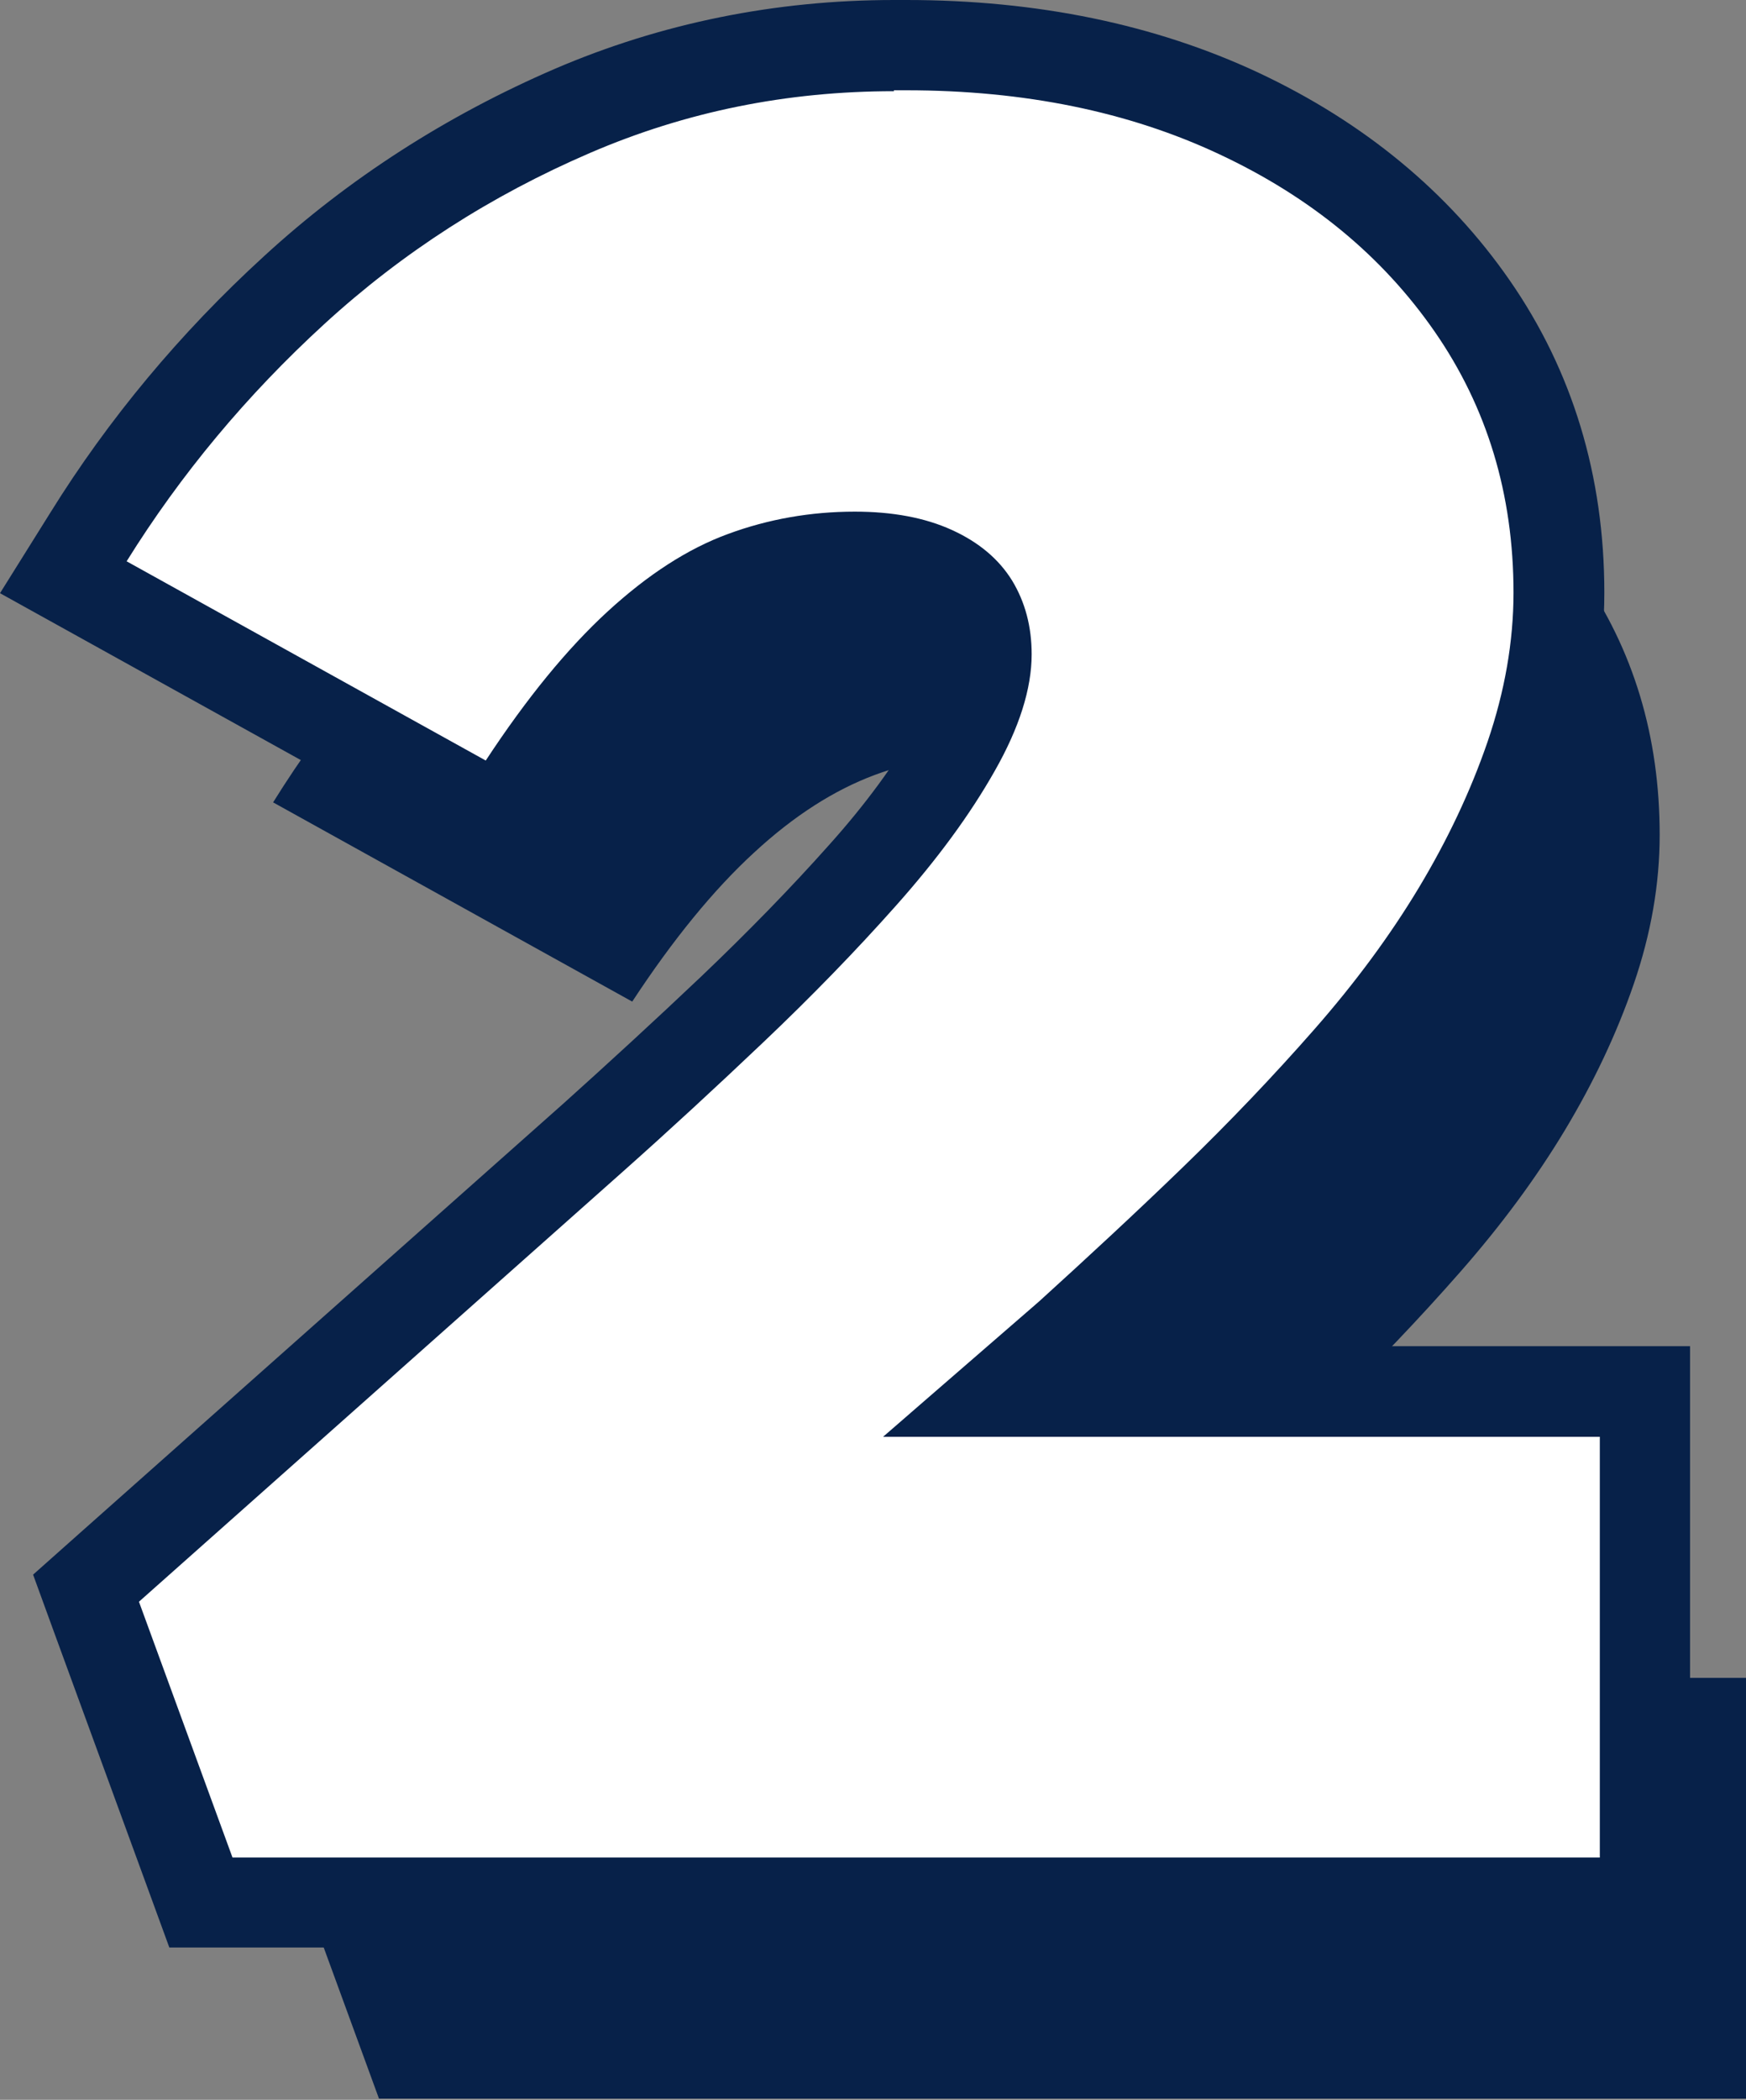
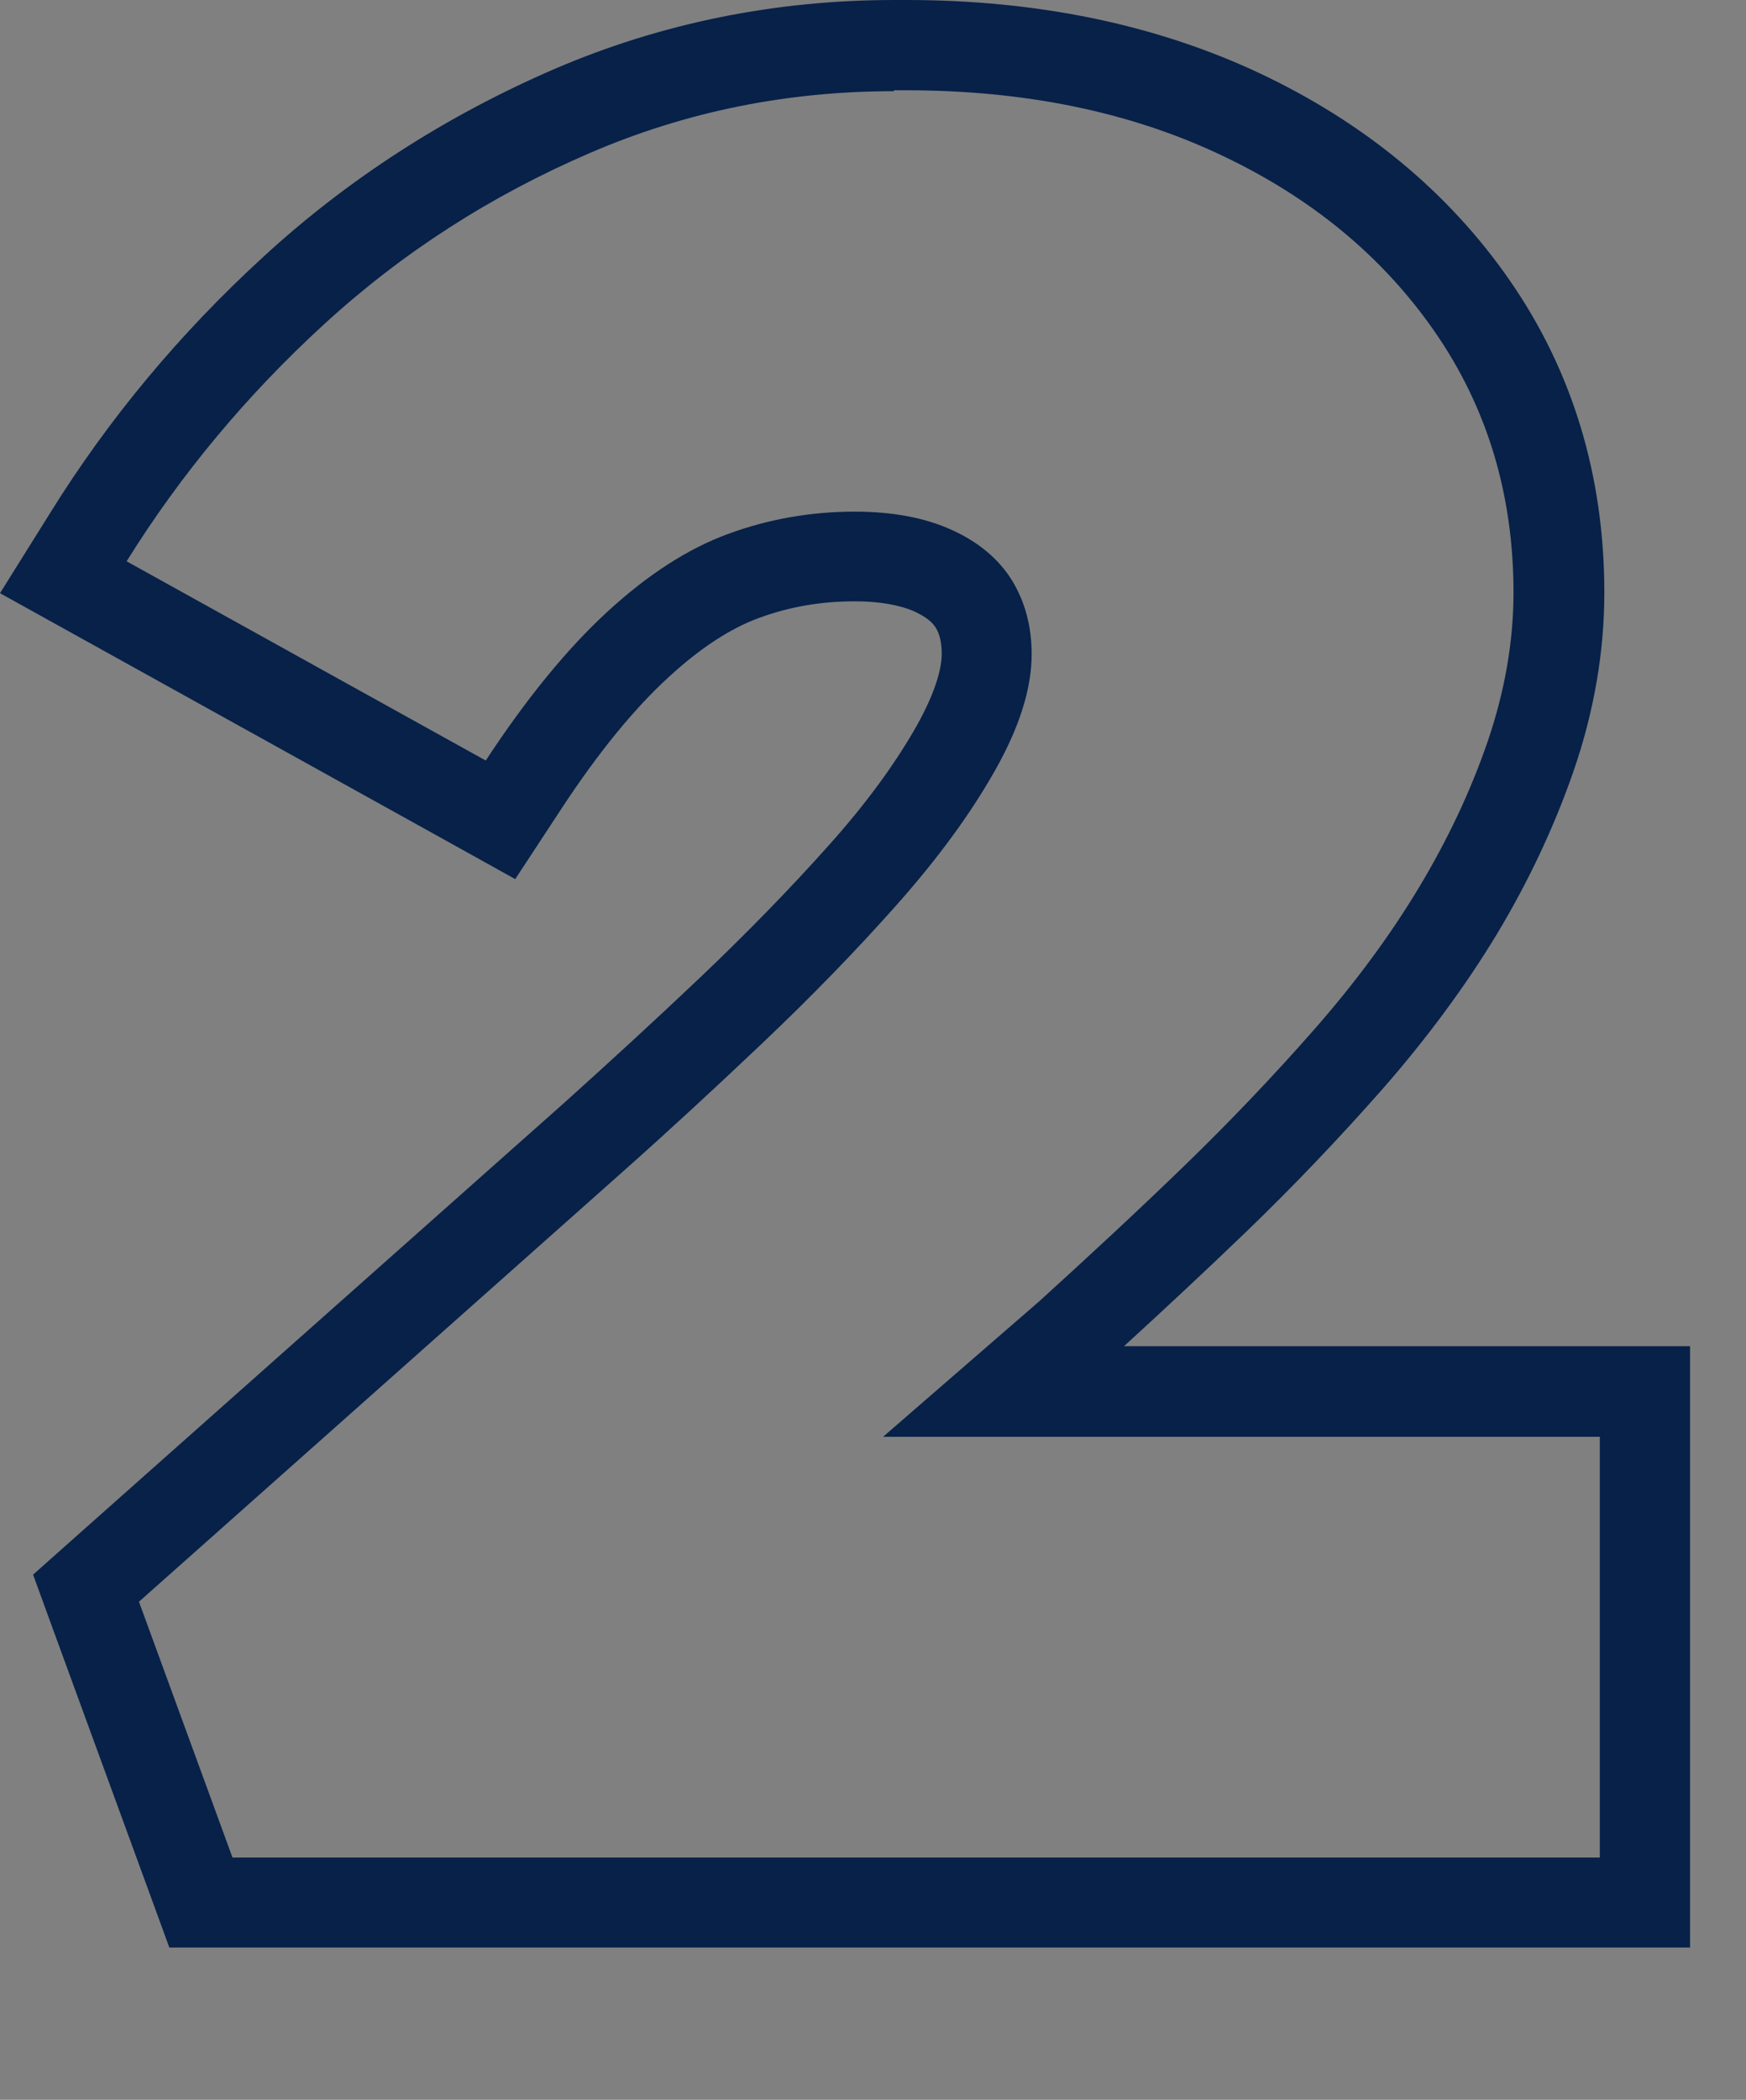
<svg xmlns="http://www.w3.org/2000/svg" id="Calque_1" viewBox="0 0 58.05 69.77">
  <rect x="0" y="0" width="58.05" height="69.77" fill="#808080" stroke="none" />
  <defs>
    <style>.cls-1{fill:#fff;}.cls-2{fill:#072149;}</style>
  </defs>
-   <path class="cls-2" d="M34.22,55.79l5.19-4.5c1.63-1.47,3.23-2.96,4.78-4.46,1.55-1.5,3.01-3.03,4.37-4.58s2.52-3.12,3.47-4.7c.95-1.58,1.72-3.2,2.29-4.86,.57-1.66,.86-3.31,.86-4.95,0-3.27-.87-6.16-2.62-8.67-1.75-2.51-4.13-4.47-7.15-5.89-3.02-1.42-6.5-2.13-10.42-2.13-3.71-.05-7.21,.63-10.5,2.04-3.3,1.42-6.24,3.31-8.83,5.68-2.59,2.37-4.78,5-6.58,7.89l11.94,6.62c1.36-2.07,2.71-3.72,4.05-4.95,1.33-1.23,2.67-2.08,4.01-2.58,1.33-.49,2.74-.74,4.21-.74,1.25,0,2.33,.2,3.23,.61s1.57,.97,2,1.68c.44,.71,.65,1.53,.65,2.45,0,1.14-.41,2.44-1.23,3.88-.82,1.44-1.91,2.93-3.27,4.46-1.36,1.53-2.83,3.04-4.41,4.54-1.58,1.5-3.13,2.93-4.66,4.29l-16.11,14.31,3.11,8.5H58.05v-13.98h-23.83Z" />
  <g>
-     <path class="cls-1" d="M6.68,63.2l-3.82-10.45,16.87-14.98c1.5-1.34,3.05-2.77,4.62-4.26,1.54-1.46,3-2.96,4.33-4.45,1.29-1.44,2.32-2.85,3.08-4.2,.68-1.21,1.03-2.27,1.03-3.15,0-.65-.14-1.19-.43-1.67-.28-.45-.72-.81-1.34-1.1-.7-.32-1.58-.48-2.61-.48-1.29,0-2.53,.22-3.69,.64-1.14,.42-2.32,1.18-3.51,2.27-1.24,1.14-2.52,2.71-3.81,4.67l-.76,1.16L2.11,19.16l.83-1.34c1.86-2.99,4.17-5.75,6.84-8.2,2.7-2.47,5.81-4.48,9.25-5.95,3.35-1.44,6.95-2.17,10.69-2.17h.43c4.11,0,7.83,.77,11.04,2.27,3.25,1.52,5.86,3.67,7.75,6.39,1.92,2.75,2.88,5.96,2.88,9.52,0,1.79-.32,3.62-.94,5.43-.6,1.75-1.42,3.48-2.42,5.15-.99,1.65-2.21,3.3-3.63,4.92-1.39,1.58-2.89,3.15-4.46,4.67-1.54,1.48-3.16,2.99-4.82,4.49l-2.17,1.88h21.31v16.98H6.68Z" />
    <path class="cls-2" d="M29.72,3c.14,0,.27,0,.41,0,3.92,0,7.4,.71,10.42,2.13,3.03,1.42,5.41,3.38,7.15,5.89,1.74,2.51,2.62,5.4,2.62,8.67,0,1.63-.29,3.28-.86,4.95-.57,1.66-1.34,3.28-2.29,4.86-.95,1.58-2.11,3.15-3.47,4.7s-2.82,3.08-4.37,4.58c-1.55,1.5-3.15,2.98-4.78,4.46l-5.19,4.5h23.83v13.98H7.73l-3.11-8.5,16.11-14.31c1.53-1.36,3.08-2.79,4.66-4.29,1.58-1.5,3.05-3.01,4.41-4.54,1.36-1.53,2.45-3.01,3.27-4.46,.82-1.44,1.23-2.74,1.23-3.88,0-.93-.22-1.74-.65-2.45-.44-.71-1.1-1.27-2-1.68s-1.98-.61-3.23-.61c-1.47,0-2.88,.25-4.21,.74-1.34,.49-2.67,1.35-4.01,2.58-1.34,1.23-2.69,2.88-4.05,4.95l-11.94-6.62c1.8-2.89,3.99-5.52,6.58-7.89,2.59-2.37,5.53-4.26,8.83-5.68,3.18-1.37,6.54-2.05,10.1-2.05m0-3S29.73,0,29.73,0C25.77,0,21.98,.77,18.44,2.29c-3.59,1.55-6.85,3.64-9.67,6.23-2.78,2.54-5.17,5.41-7.1,8.52L0,19.71l2.76,1.53,11.94,6.62,2.43,1.35,1.53-2.33c1.22-1.86,2.42-3.33,3.57-4.38,1.04-.96,2.05-1.62,3.01-1.97,1.01-.37,2.05-.55,3.18-.55,.82,0,1.49,.12,1.99,.34,.34,.16,.57,.33,.69,.52,.09,.14,.21,.39,.21,.88,0,.42-.15,1.18-.84,2.41-.71,1.25-1.68,2.58-2.9,3.94-1.3,1.46-2.73,2.92-4.24,4.36-1.56,1.48-3.11,2.9-4.59,4.23L2.63,50.96l-1.53,1.36,.7,1.92,3.11,8.5,.72,1.97H56.19v-19.98h-18.82c1.39-1.27,2.75-2.54,4.05-3.79,1.6-1.54,3.13-3.15,4.55-4.76,1.47-1.68,2.75-3.41,3.79-5.13,1.06-1.76,1.92-3.59,2.56-5.44,.68-1.97,1.02-3.96,1.02-5.92,0-3.88-1.06-7.37-3.15-10.38-2.04-2.94-4.85-5.25-8.34-6.89C38.41,.81,34.48,0,30.13,0c-.11,0-.26,0-.41,0h0Z" />
  </g>
</svg>